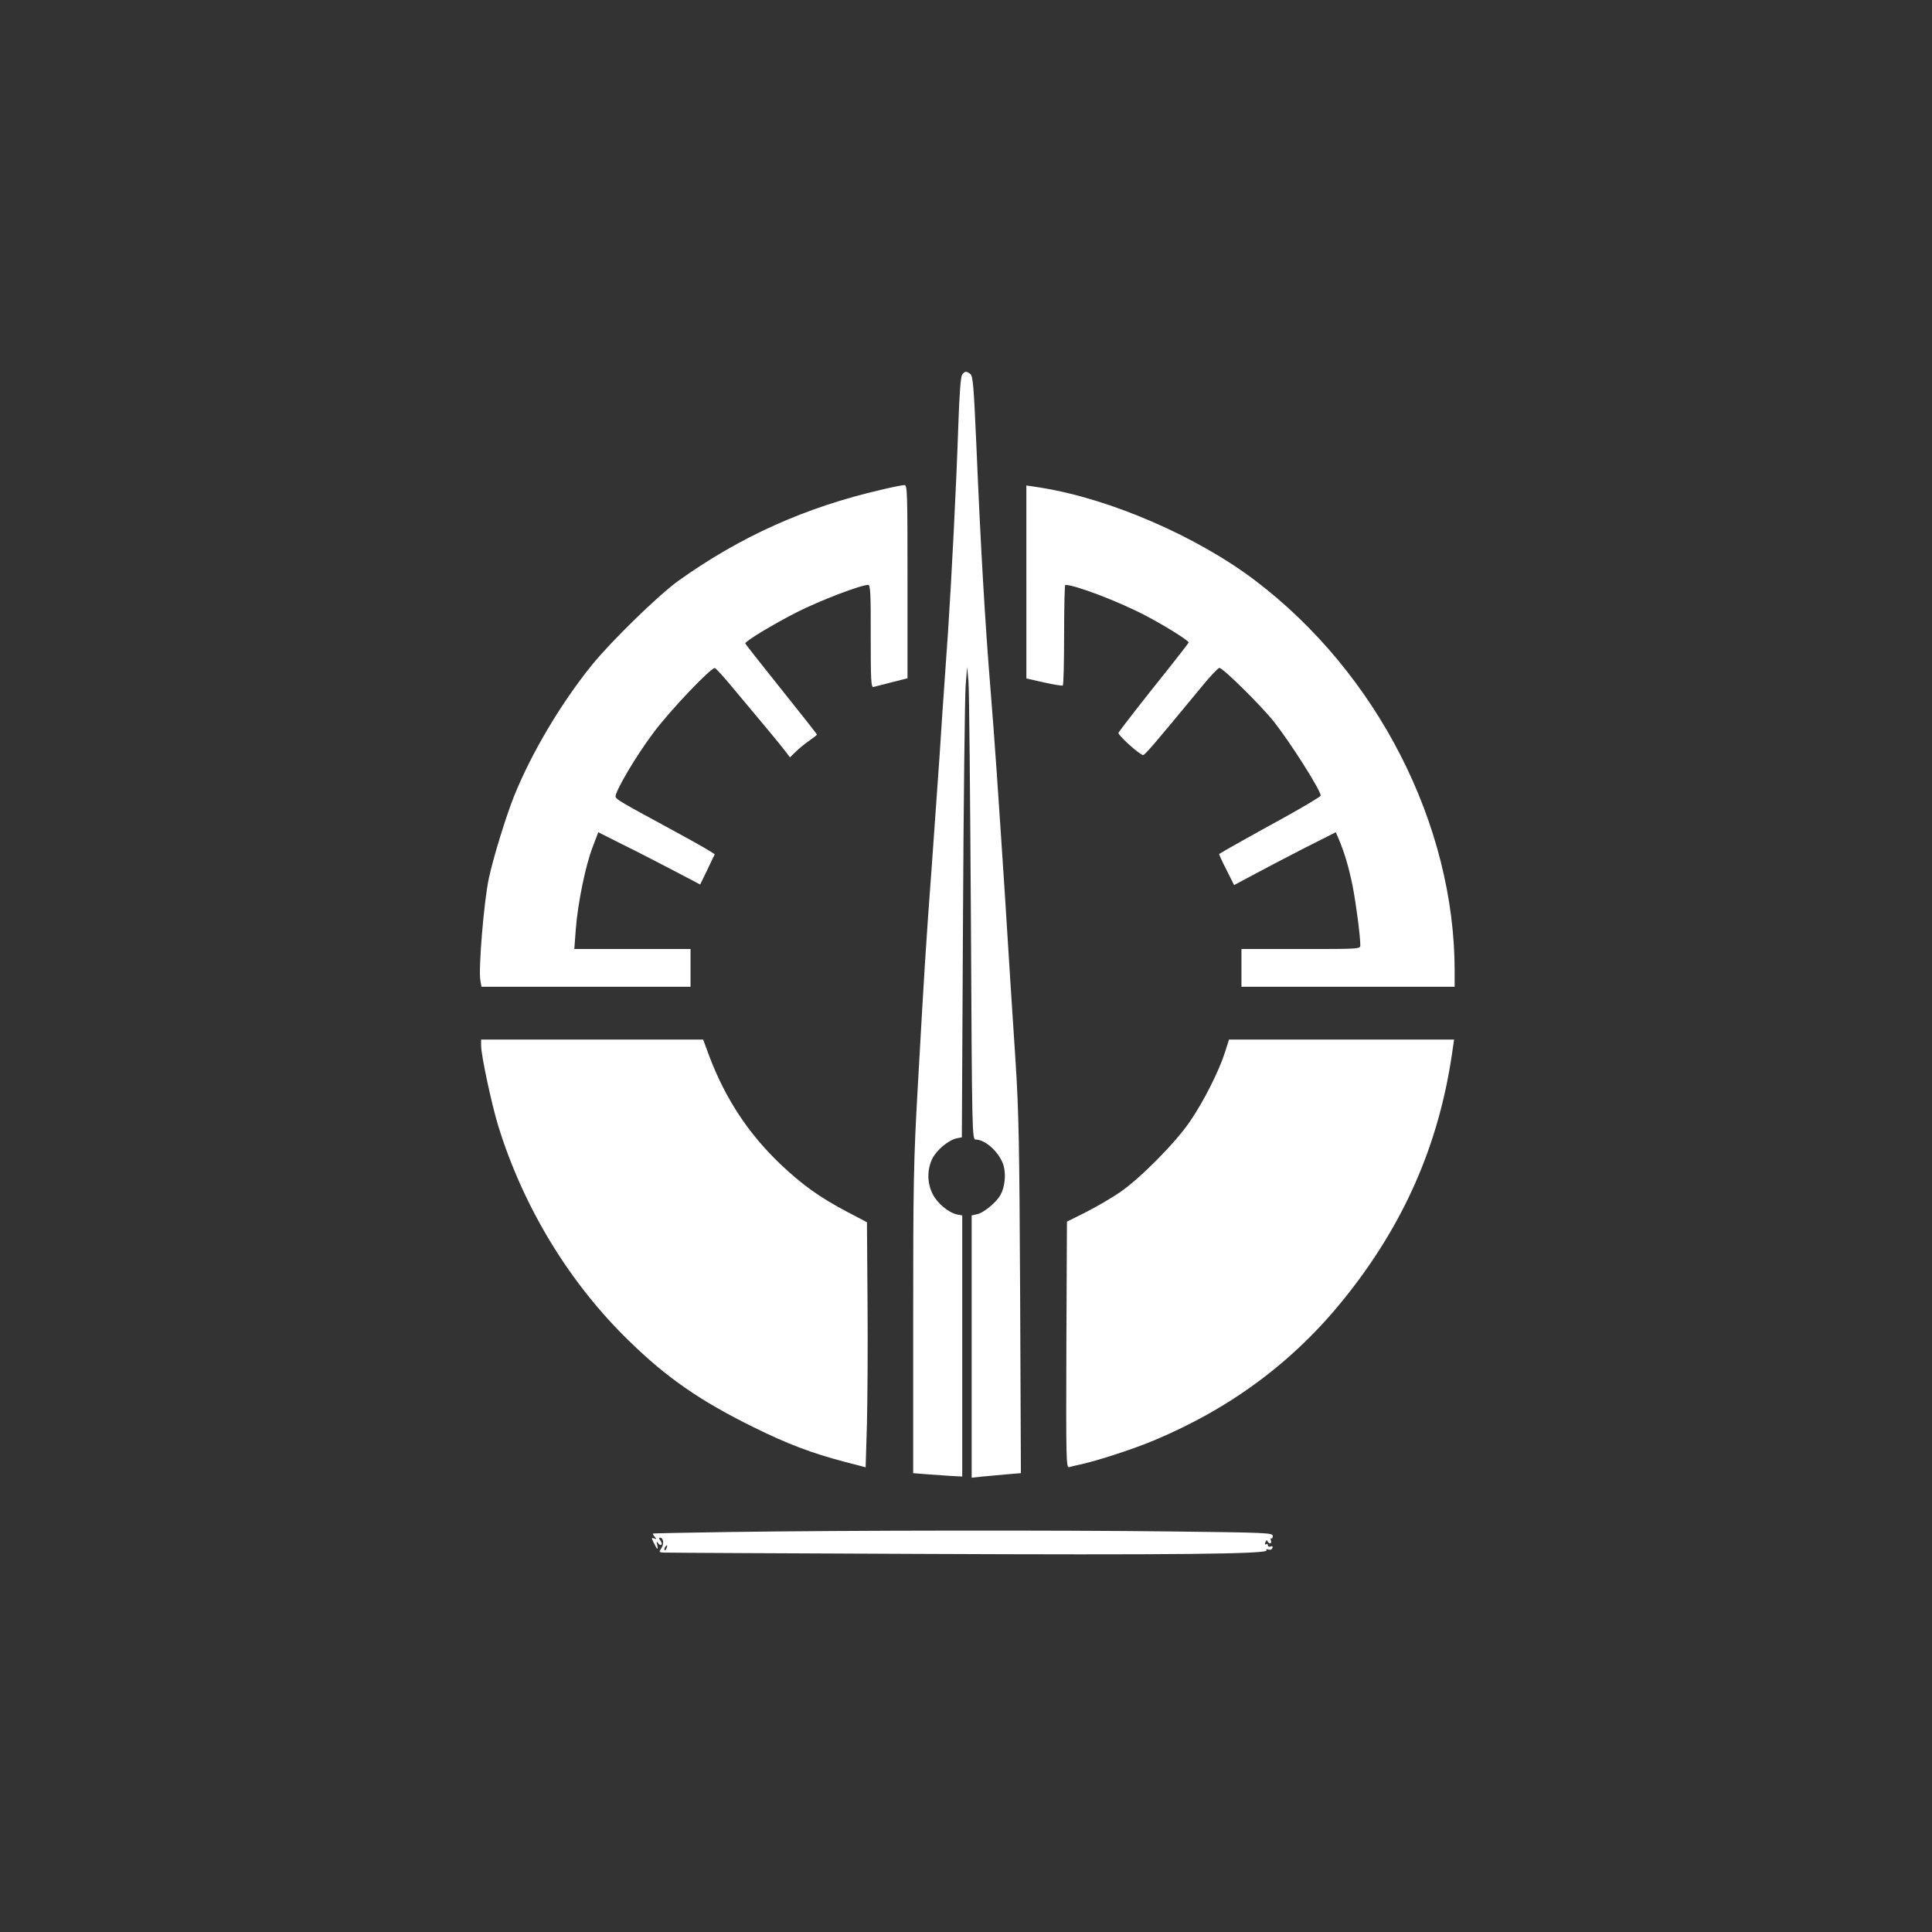
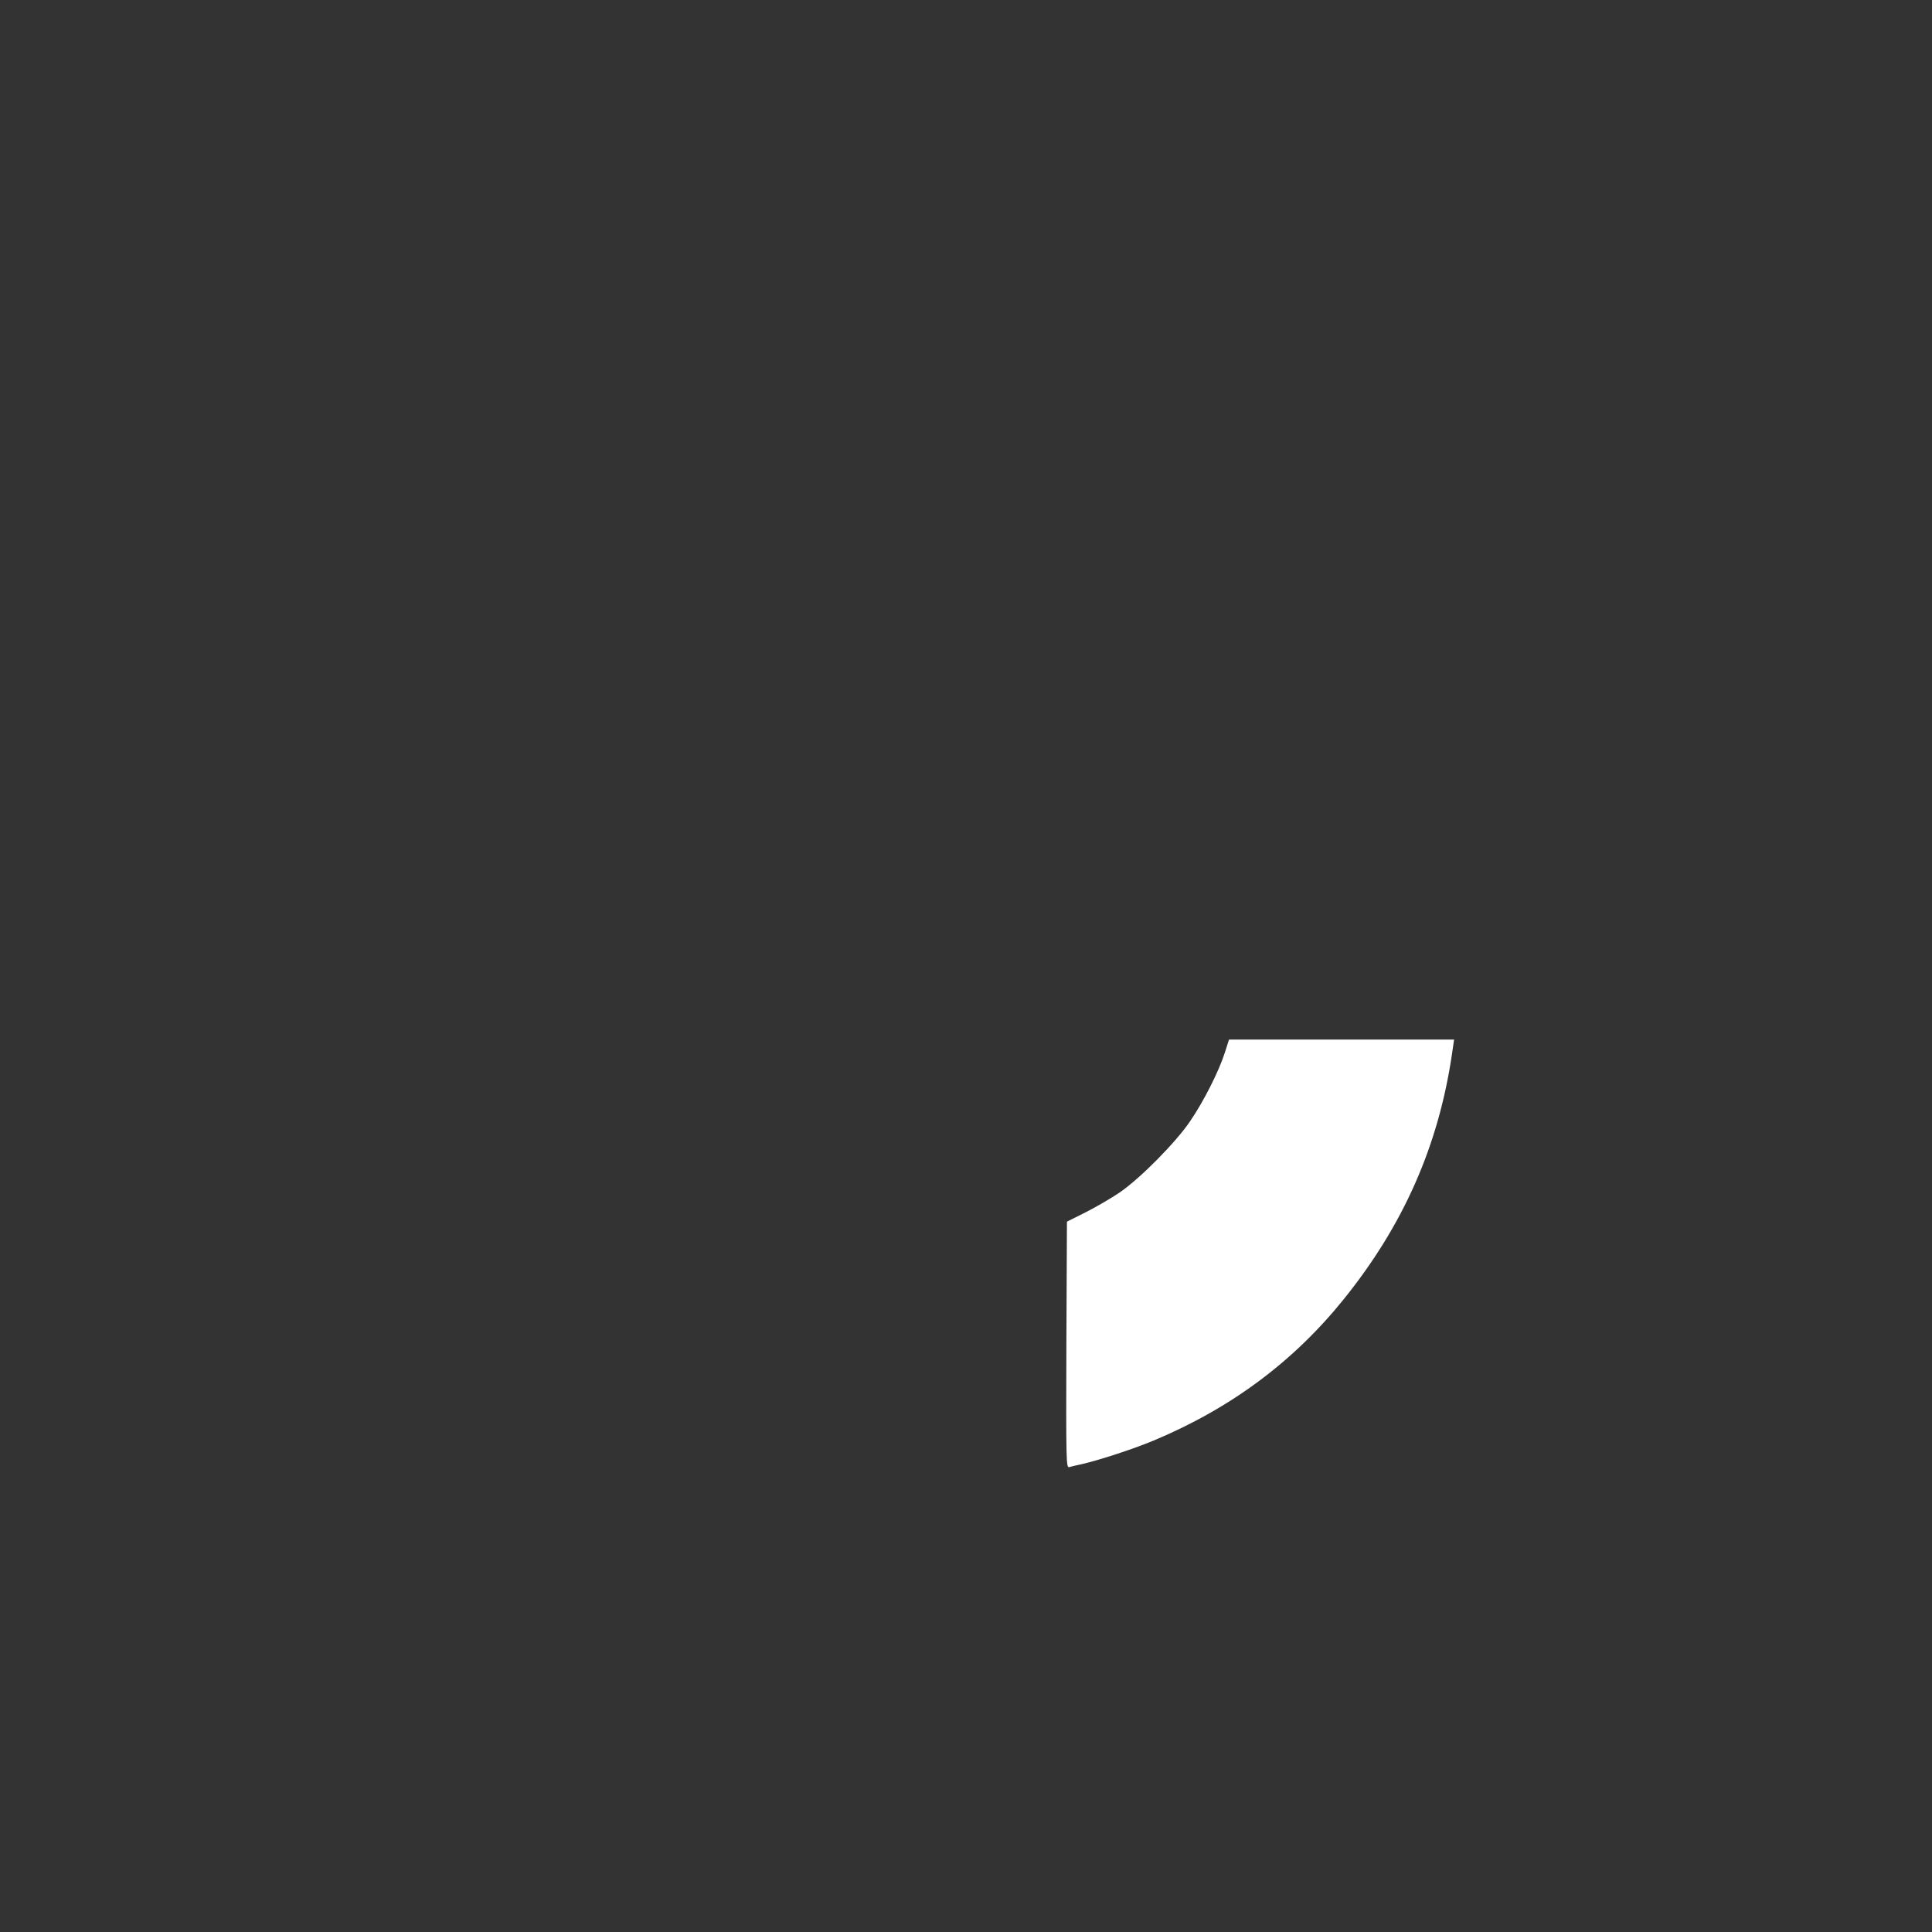
<svg xmlns="http://www.w3.org/2000/svg" version="1.0" width="1024pt" height="1024pt" viewBox="0 0 1024 1024" preserveAspectRatio="xMidYMid meet">
  <rect x="0" y="0" width="1024" height="1024" fill="#333333" stroke="none" />
  <g transform="translate(0,1024) scale(0.1,-0.1)" fill="#ffffff" stroke="none">
-     <path d="M5100 8255 c-8 -10 -15 -97 -21 -277 -11 -326 -35 -792 -54 -1083 -32 -452 -35 -504 -45 -660 -6 -88 -24 -342 -40 -565 -34 -458 -40 -558 -75 -1180 -23 -404 -25 -519 -25 -1252 l0 -806 73 -6 c39 -3 98 -7 130 -9 l57 -3 0 692 0 692 -27 5 c-45 9 -106 60 -130 109 -29 58 -30 127 -2 186 23 47 87 100 131 109 l26 5 6 1147 c3 630 10 1191 14 1246 l8 100 7 -75 c4 -41 9 -605 13 -1252 6 -1158 6 -1178 26 -1178 53 0 130 -73 148 -141 12 -45 6 -109 -16 -150 -19 -38 -88 -96 -123 -104 l-31 -7 0 -695 0 -695 58 6 c31 3 90 8 130 12 l73 6 -4 937 c-4 808 -7 980 -25 1256 -12 176 -37 570 -56 875 -35 534 -55 830 -76 1085 -28 339 -53 767 -75 1295 -14 315 -18 367 -32 378 -22 16 -28 15 -43 -3z" />
-     <path d="M4670 7644 c-399 -92 -745 -247 -1074 -482 -105 -75 -358 -322 -459 -447 -165 -204 -321 -468 -412 -694 -43 -107 -110 -325 -134 -436 -26 -120 -56 -483 -45 -542 l6 -33 554 0 554 0 0 100 0 100 -308 0 -308 0 8 107 c11 139 51 334 89 433 l30 79 127 -64 c70 -34 191 -97 270 -138 l143 -75 37 76 c20 43 38 80 40 83 2 4 -91 57 -205 119 -295 160 -314 171 -320 186 -8 21 107 217 201 341 85 115 307 348 325 342 6 -2 43 -42 82 -89 168 -200 266 -318 290 -350 l26 -34 34 33 c19 18 51 44 72 58 20 14 37 27 37 30 0 2 -85 110 -190 241 -104 130 -190 239 -190 242 0 12 148 101 275 166 123 62 338 144 377 144 11 0 14 -48 13 -272 0 -238 2 -273 15 -269 8 2 52 13 97 25 l83 21 0 513 c0 481 -1 512 -17 511 -10 0 -65 -11 -123 -25z" />
-     <path d="M5440 7156 l0 -512 93 -21 c50 -11 95 -19 100 -16 4 2 7 123 7 269 0 145 3 264 6 264 53 0 289 -90 432 -166 97 -51 222 -129 222 -139 0 -3 -46 -62 -102 -133 -130 -162 -261 -330 -270 -346 -5 -10 105 -111 130 -118 8 -3 66 65 305 355 48 59 93 107 100 107 19 0 222 -201 289 -285 91 -116 248 -364 248 -392 0 -5 -89 -58 -197 -118 -163 -89 -326 -181 -341 -191 -2 -1 15 -39 38 -83 l41 -82 92 49 c51 28 172 91 269 141 l178 90 16 -37 c31 -74 53 -149 73 -247 18 -92 41 -266 41 -315 0 -20 -5 -20 -315 -20 l-315 0 0 -100 0 -100 565 0 565 0 0 84 c0 775 -410 1578 -1057 2069 -307 233 -767 433 -1135 492 l-78 12 0 -511z" />
-     <path d="M2550 4698 c0 -51 56 -312 90 -423 134 -435 379 -837 697 -1145 199 -194 376 -316 658 -455 178 -88 309 -138 486 -184 l107 -28 7 231 c3 127 5 419 3 650 l-3 418 -105 55 c-146 77 -238 143 -354 253 -170 162 -292 348 -377 573 l-32 87 -589 0 -588 0 0 -32z" />
    <path d="M6492 4661 c-32 -100 -113 -260 -185 -365 -76 -112 -263 -301 -372 -376 -44 -30 -125 -77 -180 -105 l-100 -50 -3 -653 c-2 -619 -1 -653 15 -648 10 3 39 10 64 15 92 21 277 81 384 126 409 171 742 419 1008 750 315 391 500 810 572 1293 l12 82 -597 0 -596 0 -22 -69z" />
-     <path d="M3860 2120 c-217 -3 -397 -7 -399 -8 -2 -1 2 -9 9 -17 11 -13 10 -14 -3 -9 -15 5 -15 3 -1 -25 18 -37 24 -39 17 -8 -4 17 -2 19 6 7 5 -8 13 -11 17 -7 4 3 1 13 -6 22 -7 8 -8 15 -2 15 18 0 23 -32 8 -55 -14 -21 -14 -23 12 -24 15 -1 623 -4 1352 -7 1346 -6 1856 -1 1843 19 -4 6 0 8 10 4 8 -3 18 0 21 8 3 9 0 12 -10 8 -7 -3 -14 0 -14 7 0 6 -4 8 -10 5 -6 -4 -7 1 -3 11 4 11 8 13 11 6 2 -7 8 -12 14 -12 6 0 7 7 4 16 -3 8 -2 13 2 10 4 -2 8 3 8 13 0 17 -34 18 -546 24 -587 7 -1702 6 -2340 -3z m-327 -85 c-3 -9 -8 -14 -10 -11 -3 3 -2 9 2 15 9 16 15 13 8 -4z" />
  </g>
</svg>